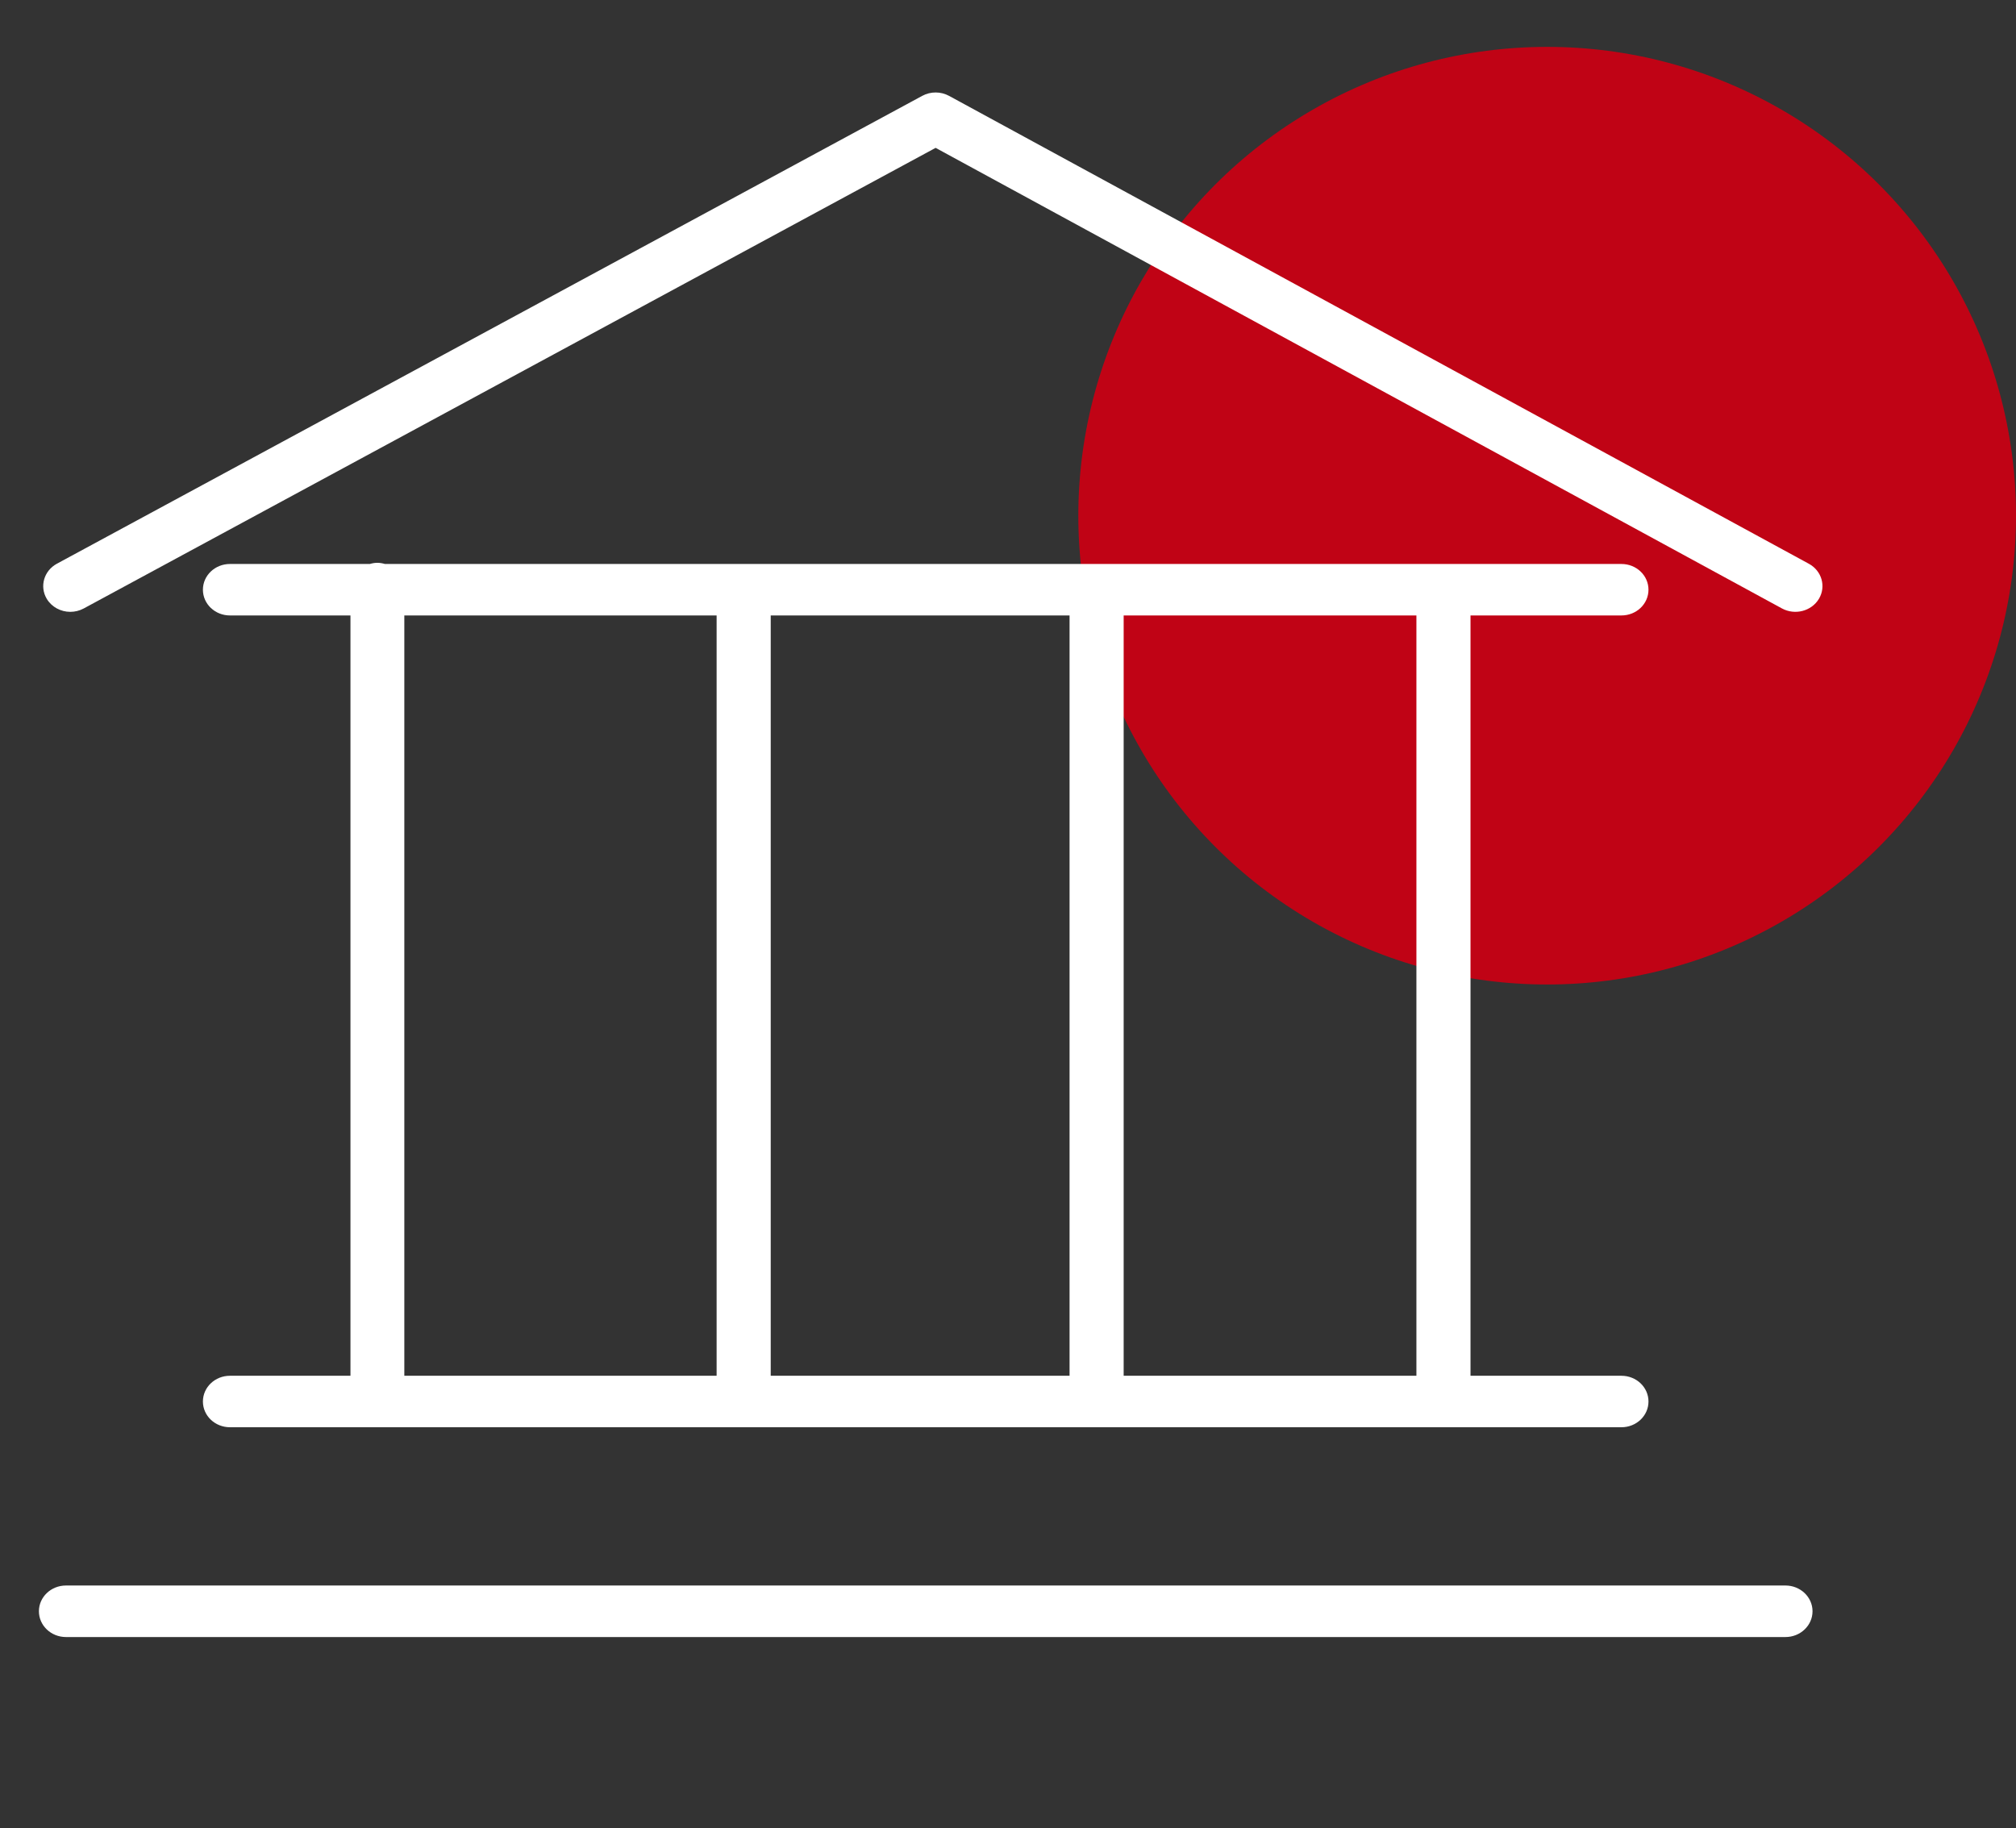
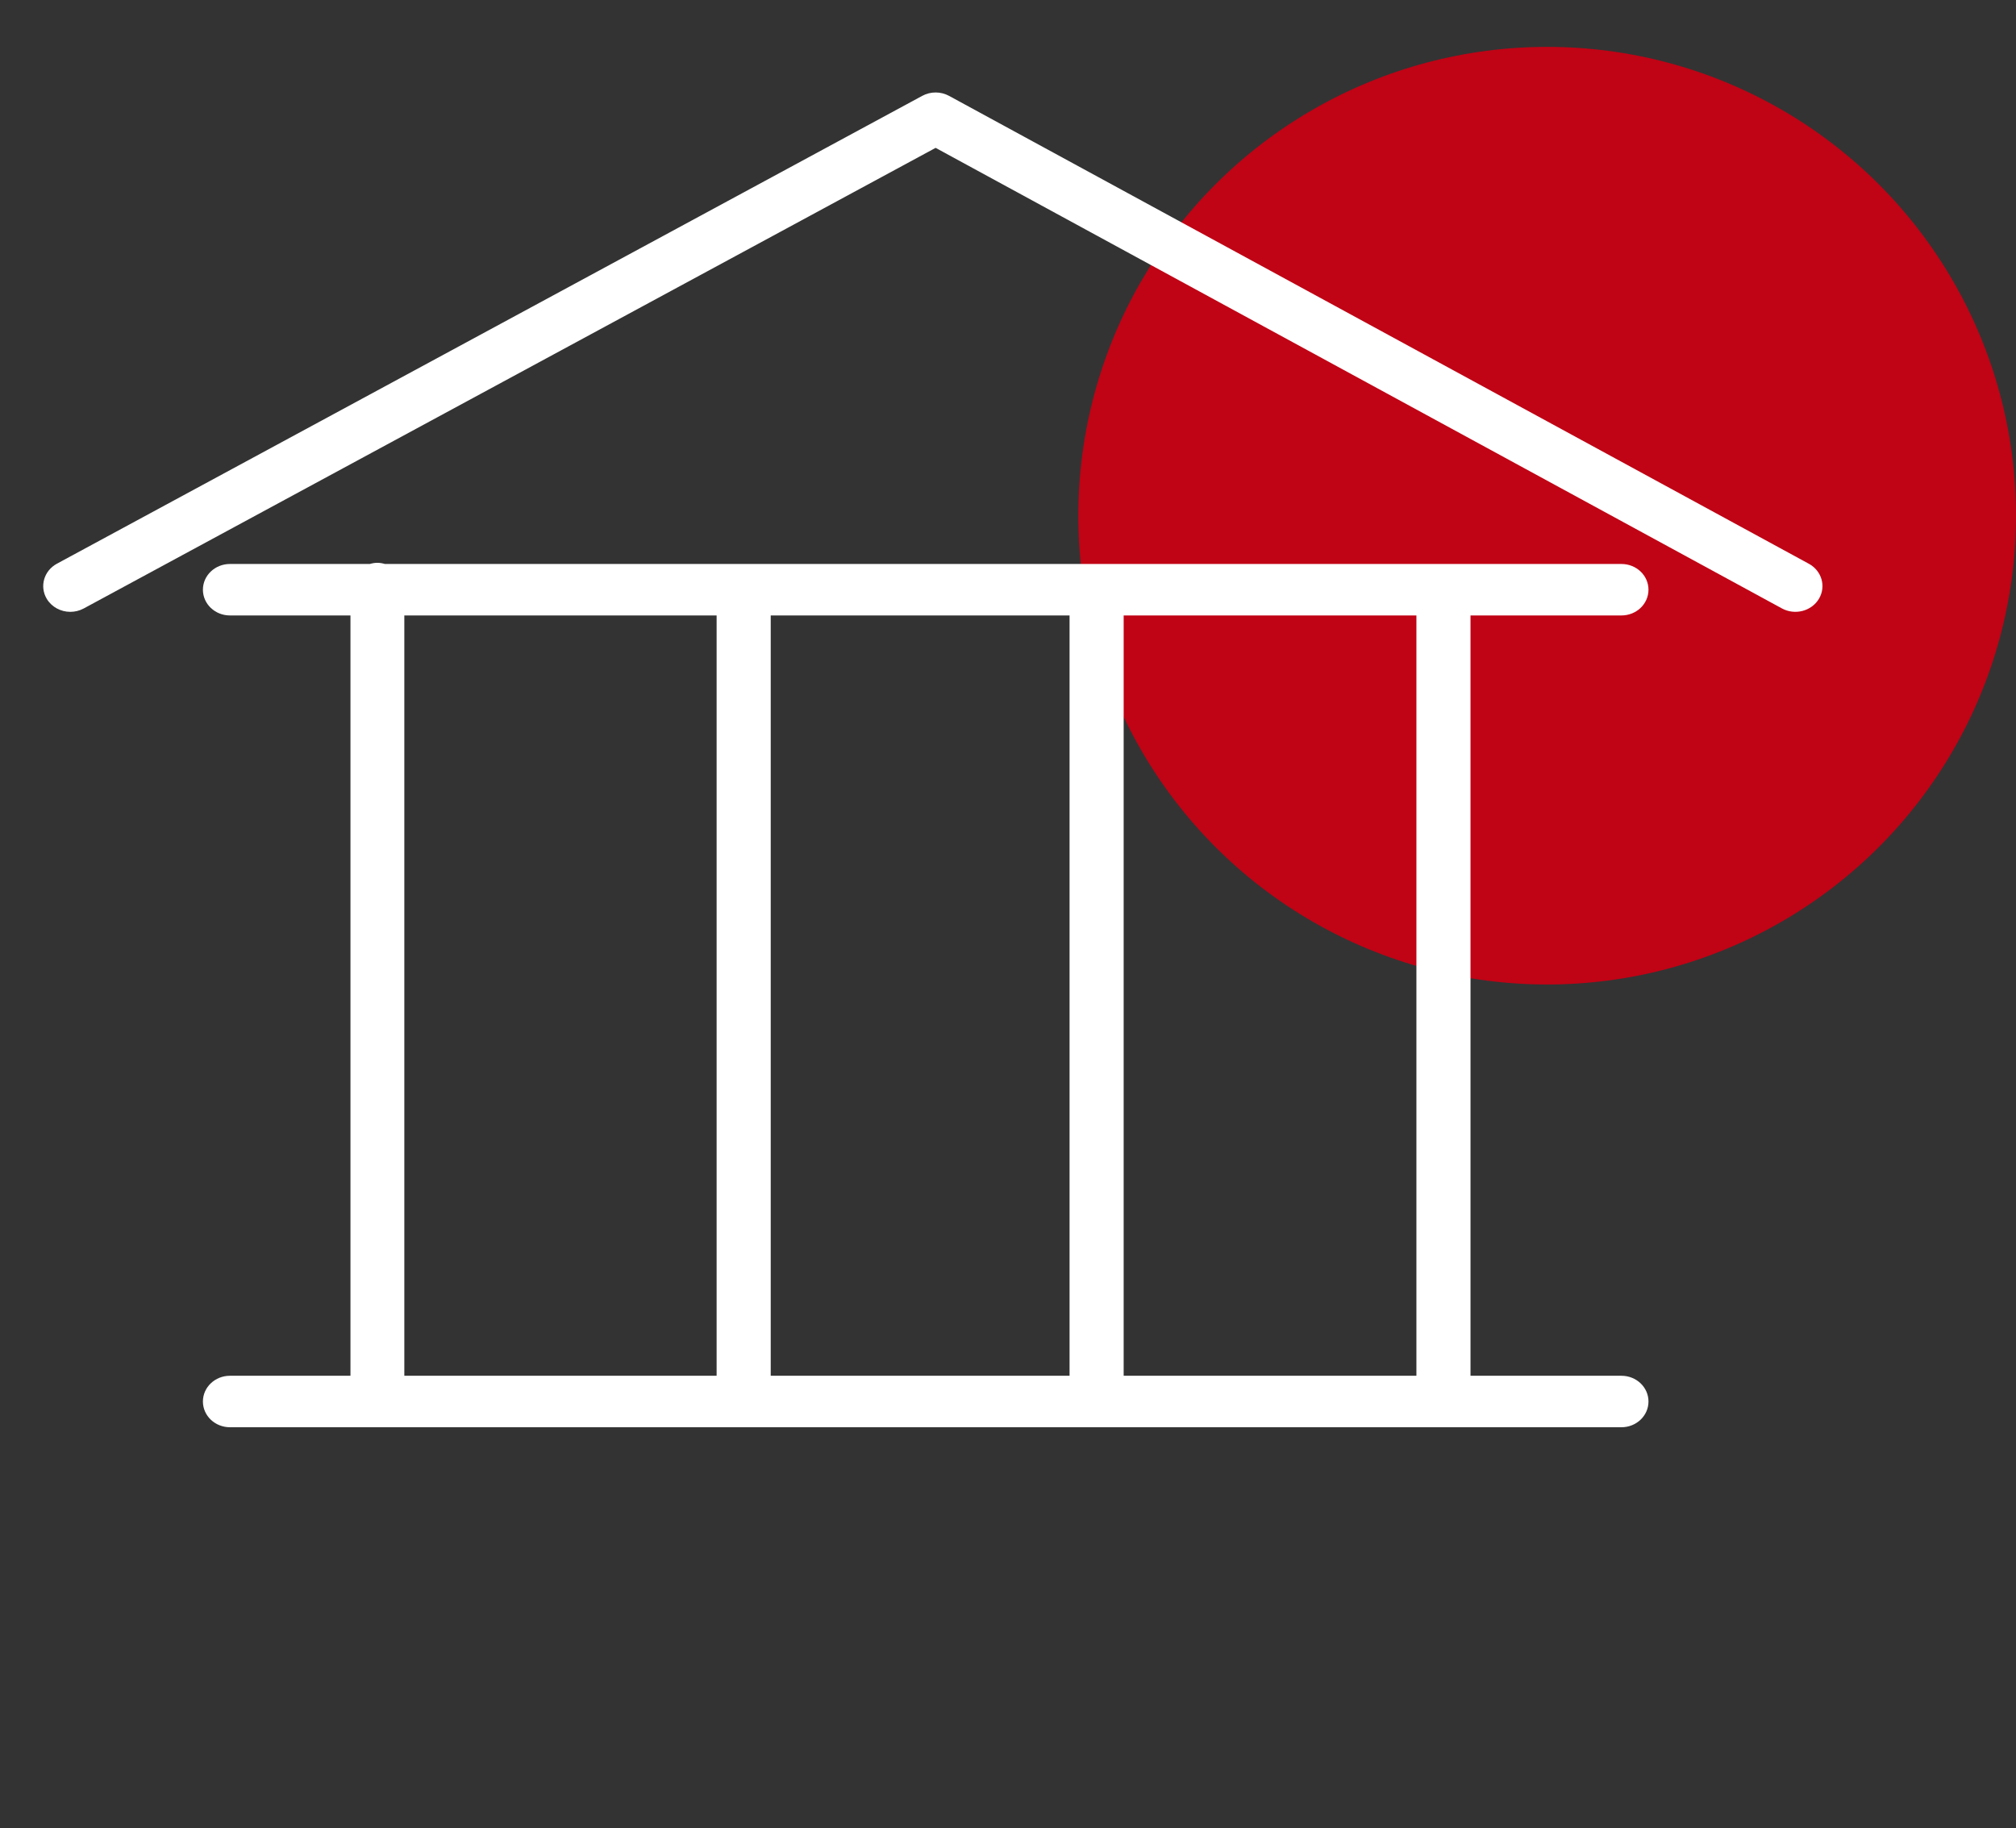
<svg xmlns="http://www.w3.org/2000/svg" width="43" height="39" viewBox="0 0 43 39" fill="none">
  <rect x="0" y="0" width="43" height="39" fill="#333333" stroke="none" />
  <circle cx="33" cy="11" r="10" fill="#C00315" />
  <path d="M4.905 29.346C4.586 29.346 4.328 29.591 4.328 29.895C4.328 30.199 4.586 30.444 4.905 30.444H34.584C34.903 30.444 35.161 30.199 35.161 29.895C35.161 29.591 34.903 29.346 34.584 29.346H31.365V13.128H34.584C34.903 13.128 35.161 12.883 35.161 12.579C35.161 12.275 34.903 12.03 34.584 12.03H8.21C8.159 12.015 8.105 12.005 8.049 12.005C7.993 12.005 7.939 12.015 7.888 12.03H4.905C4.586 12.03 4.328 12.275 4.328 12.579C4.328 12.883 4.586 13.128 4.905 13.128H7.475V29.346H4.905ZM16.439 29.346V13.128H22.813V29.346H16.439ZM30.211 29.346H23.967V13.128H30.211V29.346ZM8.624 13.128H15.285V29.346H8.624V13.128Z" fill="white" />
-   <path d="M38.083 33.82H1.407C1.088 33.82 0.83 34.066 0.83 34.369C0.83 34.673 1.088 34.919 1.407 34.919H38.083C38.401 34.919 38.66 34.673 38.66 34.369C38.66 34.066 38.401 33.82 38.083 33.82Z" fill="white" />
  <path d="M38.581 12.025L20.243 2.045C20.067 1.949 19.849 1.948 19.672 2.044L1.214 12.024C0.937 12.174 0.84 12.509 0.997 12.773C1.104 12.951 1.299 13.051 1.499 13.051C1.596 13.051 1.694 13.028 1.784 12.98L19.956 3.154L38.009 12.979C38.285 13.128 38.637 13.038 38.796 12.774C38.954 12.511 38.858 12.175 38.581 12.025Z" fill="white" />
</svg>